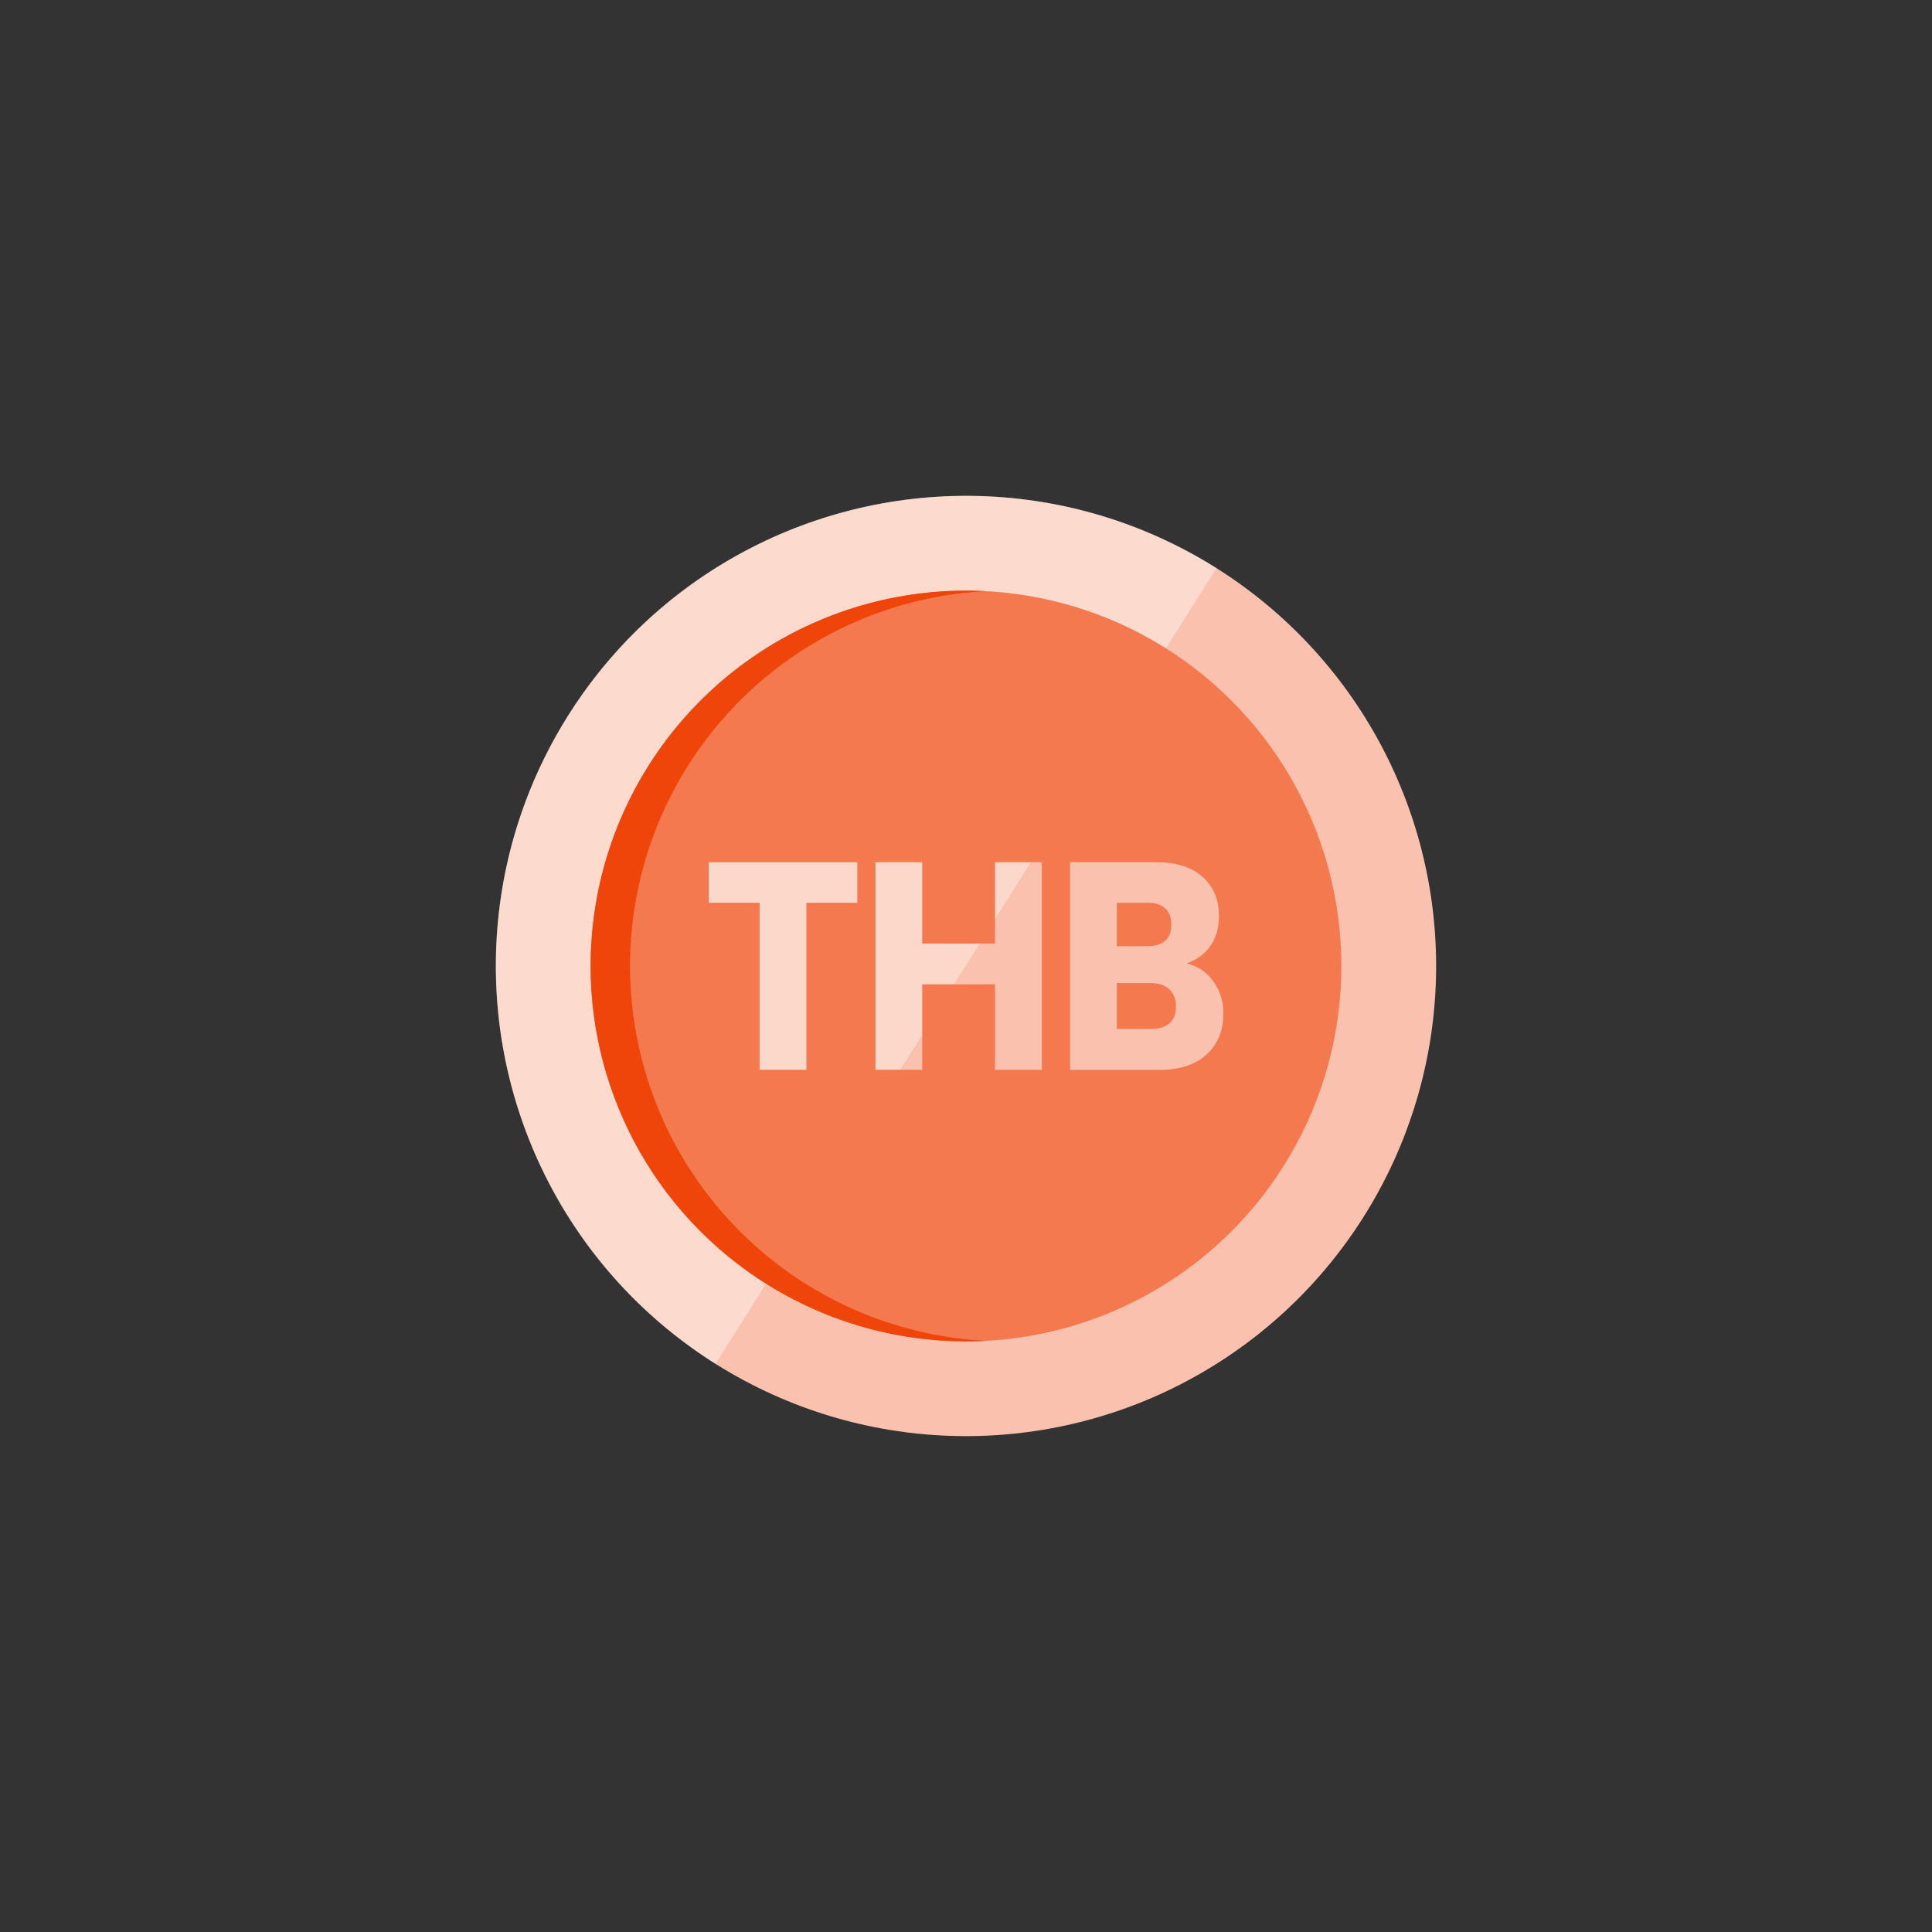
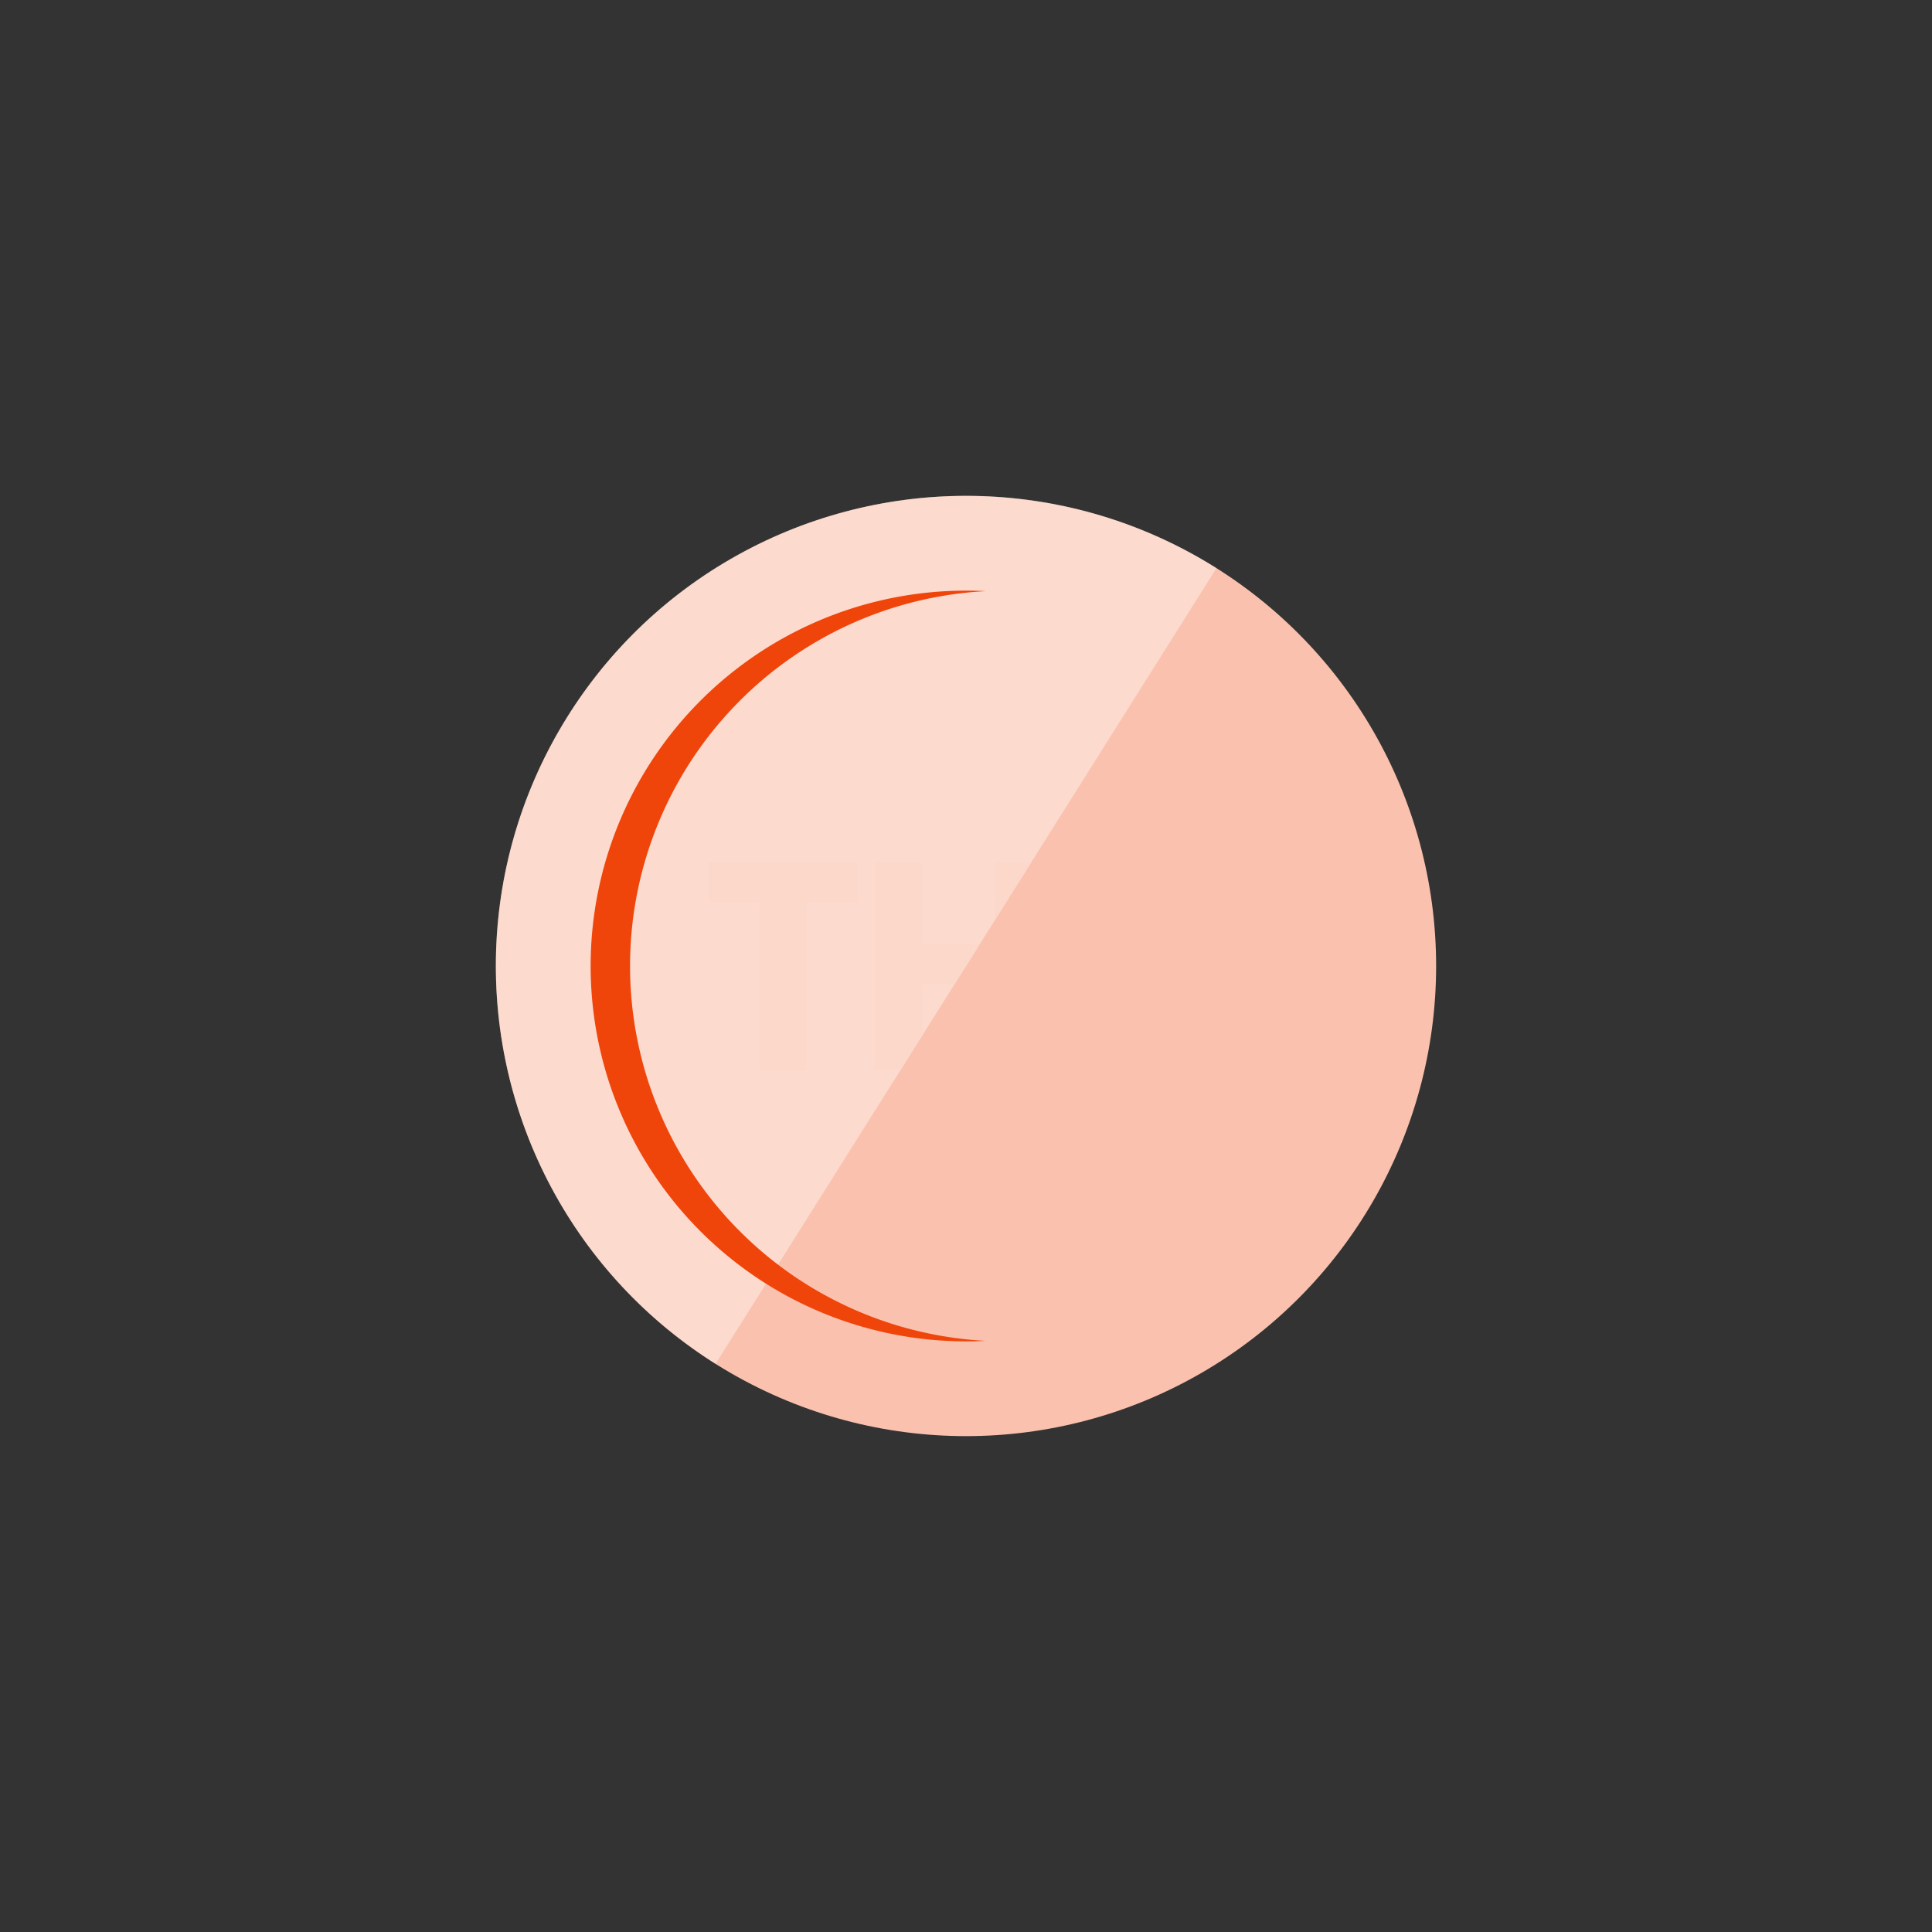
<svg xmlns="http://www.w3.org/2000/svg" id="Layer_1" data-name="Layer 1" viewBox="0 0 800 800">
  <rect x="0" y="0" width="800" height="800" fill="#333333" stroke="none" />
  <defs>
    <style>.cls-1{fill:#fac2ae;}.cls-2{fill:#fff;opacity:0.4;}.cls-3{fill:#f4794e;}.cls-4{fill:#f0450a;}.cls-5{fill:none;}.cls-6{fill:#fcd8cb;}</style>
  </defs>
  <circle class="cls-1" cx="400" cy="400" r="194.67" />
  <path class="cls-2" d="M503.7,235.25c-91-57.27-211.17-29.94-268.45,61.05S205.31,507.47,296.3,564.75Z" />
-   <circle class="cls-3" cx="400" cy="400" r="155.43" transform="translate(-165.69 400) rotate(-45)" />
  <path class="cls-4" d="M260.89,400A155.44,155.44,0,0,1,408.16,244.78q-4.05-.21-8.16-.21a155.43,155.43,0,0,0,0,310.86q4.11,0,8.16-.21A155.44,155.44,0,0,1,260.89,400Z" />
-   <path class="cls-5" d="M482.46,389.54q2.55-2.27,2.55-6.68c0-2.93-.85-5.18-2.55-6.73s-4.14-2.32-7.31-2.32h-12.7v18h12.7Q479.91,391.8,482.46,389.54Z" />
+   <path class="cls-5" d="M482.46,389.54q2.55-2.27,2.55-6.68c0-2.93-.85-5.18-2.55-6.73s-4.14-2.32-7.31-2.32h-12.7h12.7Q479.91,391.8,482.46,389.54Z" />
  <path class="cls-5" d="M476.51,407.1H462.45v19h14.29c3.24,0,5.76-.8,7.53-2.39s2.67-3.89,2.67-6.91a9.2,9.2,0,0,0-2.78-7.1A10.84,10.84,0,0,0,476.51,407.1Z" />
  <polygon class="cls-6" points="314.54 442.96 333.92 442.96 333.92 373.81 355 373.81 355 357.04 293.45 357.04 293.45 373.81 314.54 373.81 314.54 442.96" />
-   <polygon class="cls-1" points="431.4 357.04 431.4 442.96 412.02 442.96 412.02 407.59 395.23 407.59 405.86 390.7 412.02 390.7 412.02 380.91 427.04 357.04 431.4 357.04" />
-   <polygon class="cls-1" points="381.87 442.96 381.87 428.81 372.96 442.96 381.87 442.96" />
  <polygon class="cls-6" points="412.01 357.04 412.01 380.91 427.04 357.04 412.01 357.04" />
  <polygon class="cls-6" points="405.86 390.7 395.23 407.59 381.87 407.59 381.87 428.81 372.96 442.96 362.49 442.96 362.49 357.04 381.87 357.04 381.87 390.7 405.86 390.7" />
  <path class="cls-1" d="M502.36,406.3a18.4,18.4,0,0,0-11.11-7.4,19,19,0,0,0,9.8-7q3.69-5,3.69-12.61,0-10.28-6.86-16.27t-19-6H443.08V443h37.06q12.47,0,19.44-6.31t7-17.07A22.16,22.16,0,0,0,502.36,406.3Zm-39.9-32.49h12.69c3.18,0,5.61.77,7.31,2.32s2.55,3.8,2.55,6.73-.85,5.16-2.55,6.67-4.13,2.27-7.31,2.27H462.46Zm21.82,49.87q-2.67,2.38-7.54,2.39H462.46v-19h14.05c3.25,0,5.8.85,7.65,2.57a9.19,9.19,0,0,1,2.78,7.09C486.94,419.79,486.05,422.09,484.28,423.68Z" />
</svg>